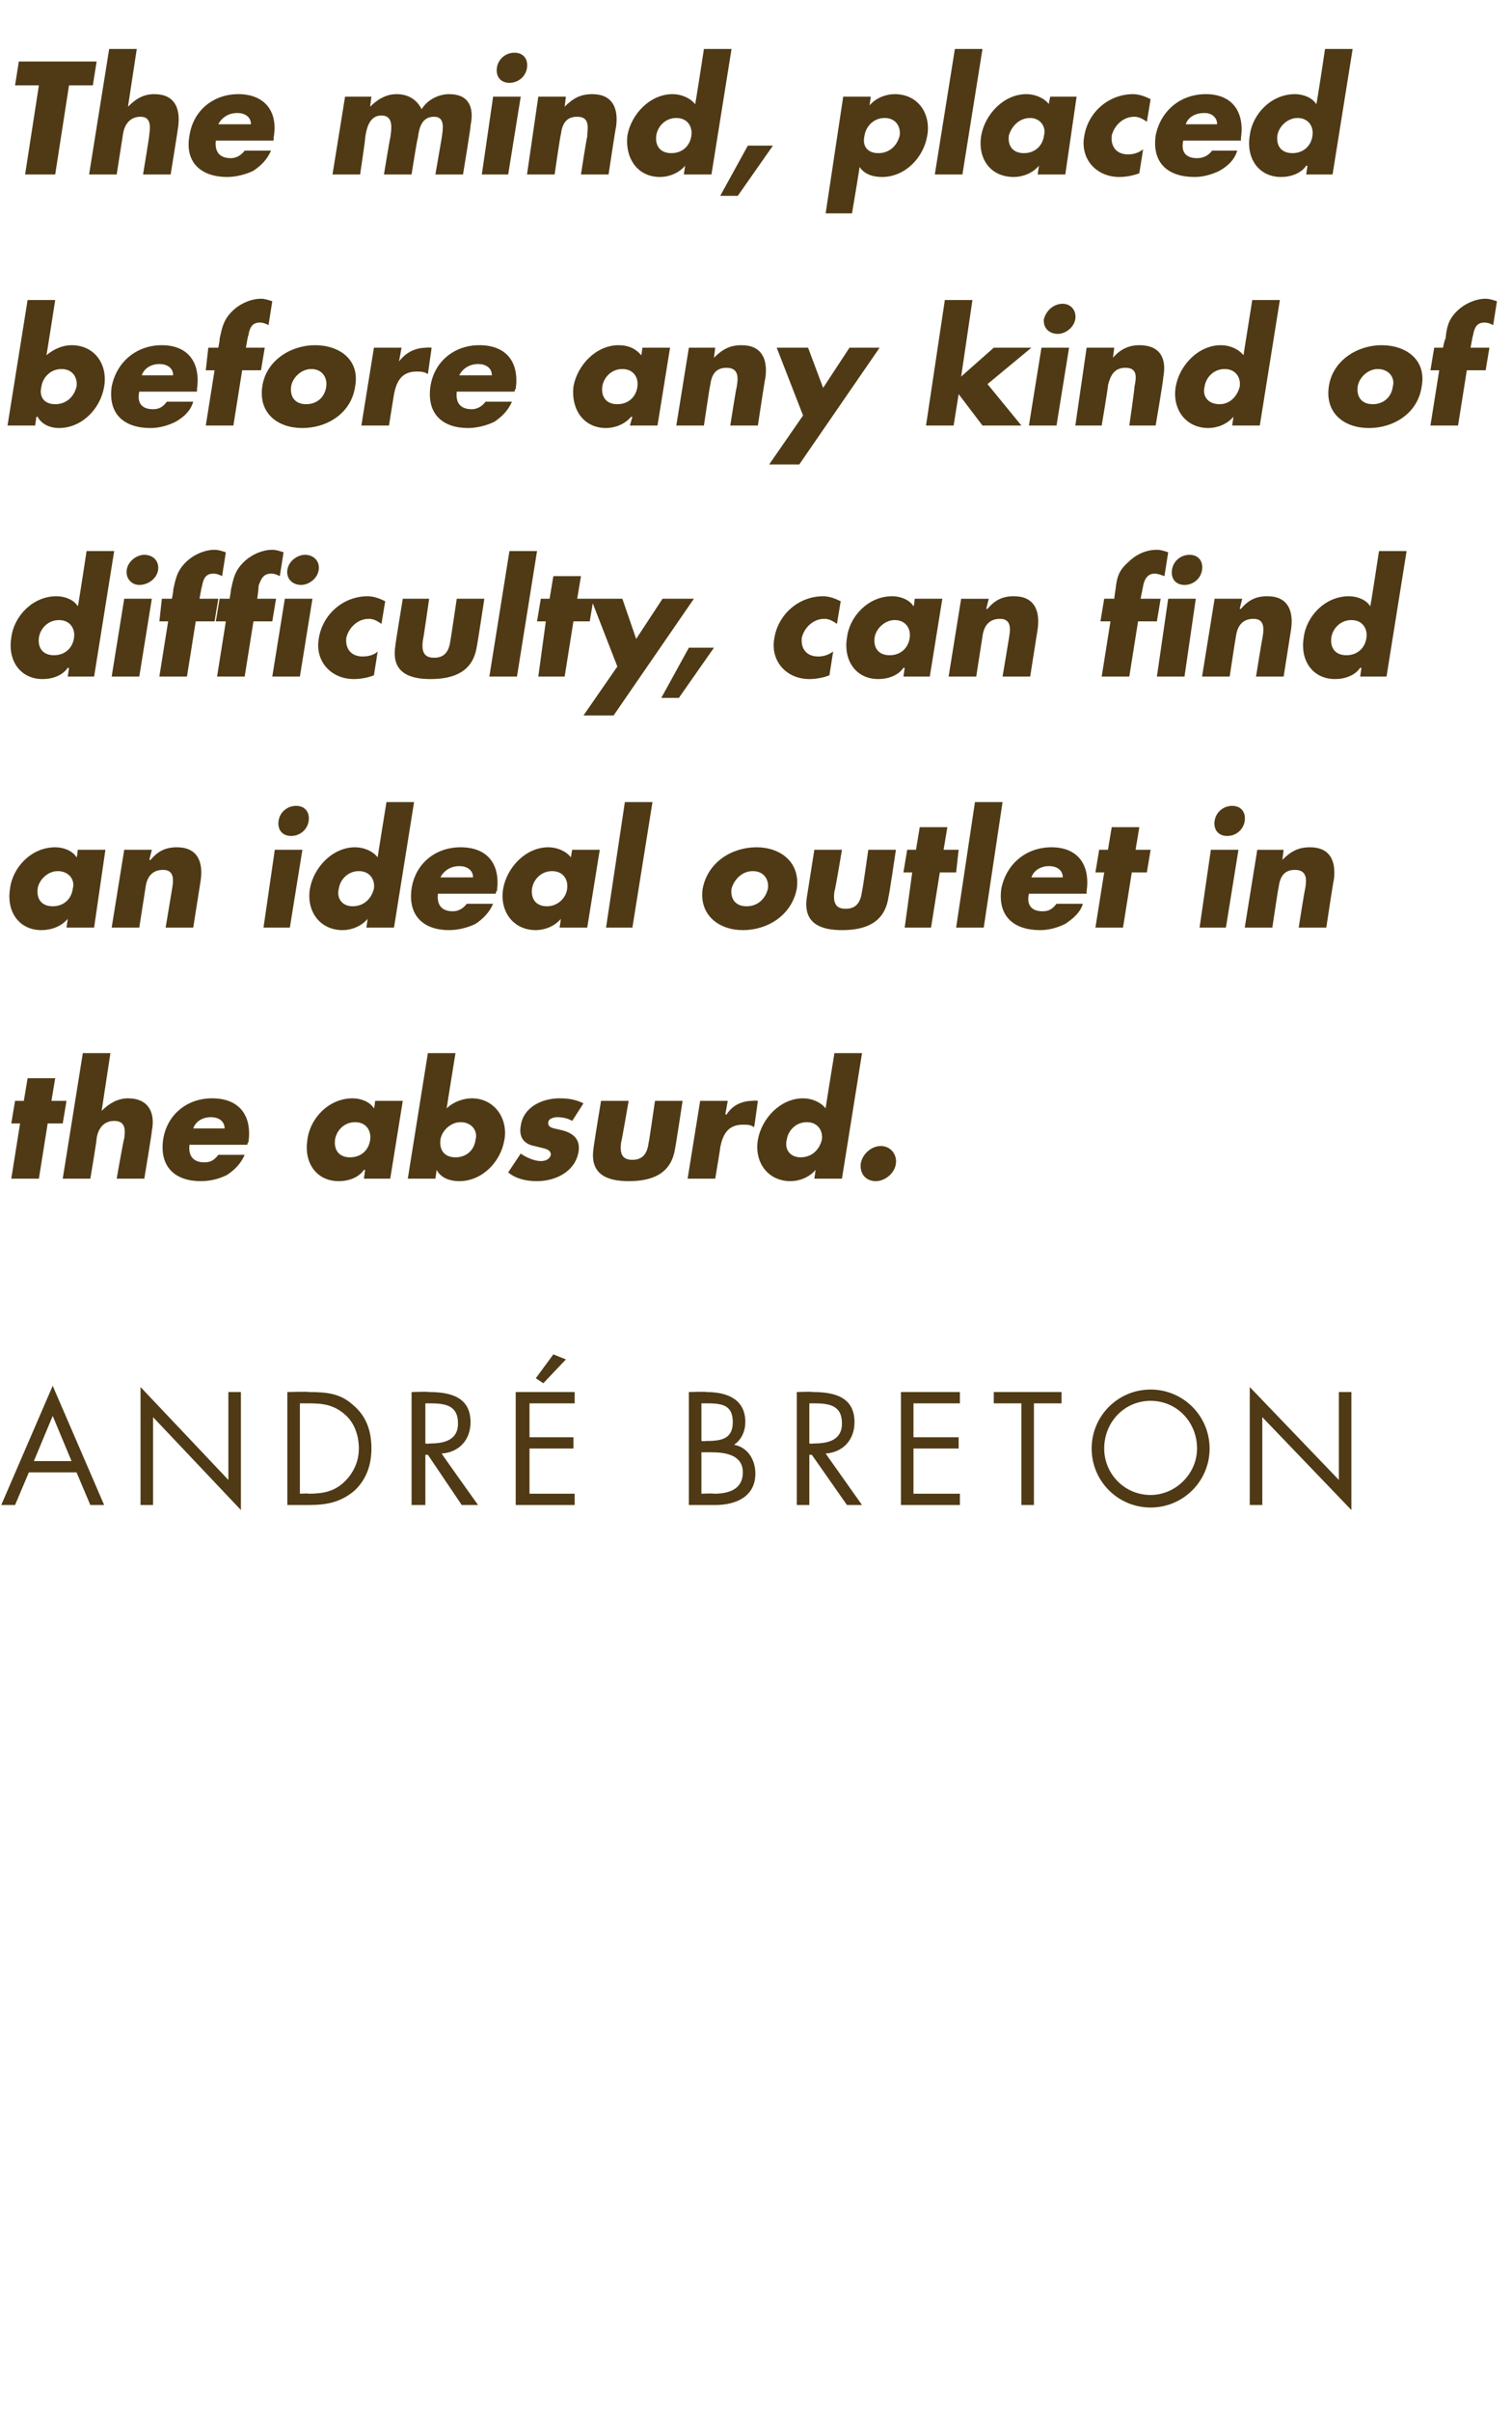
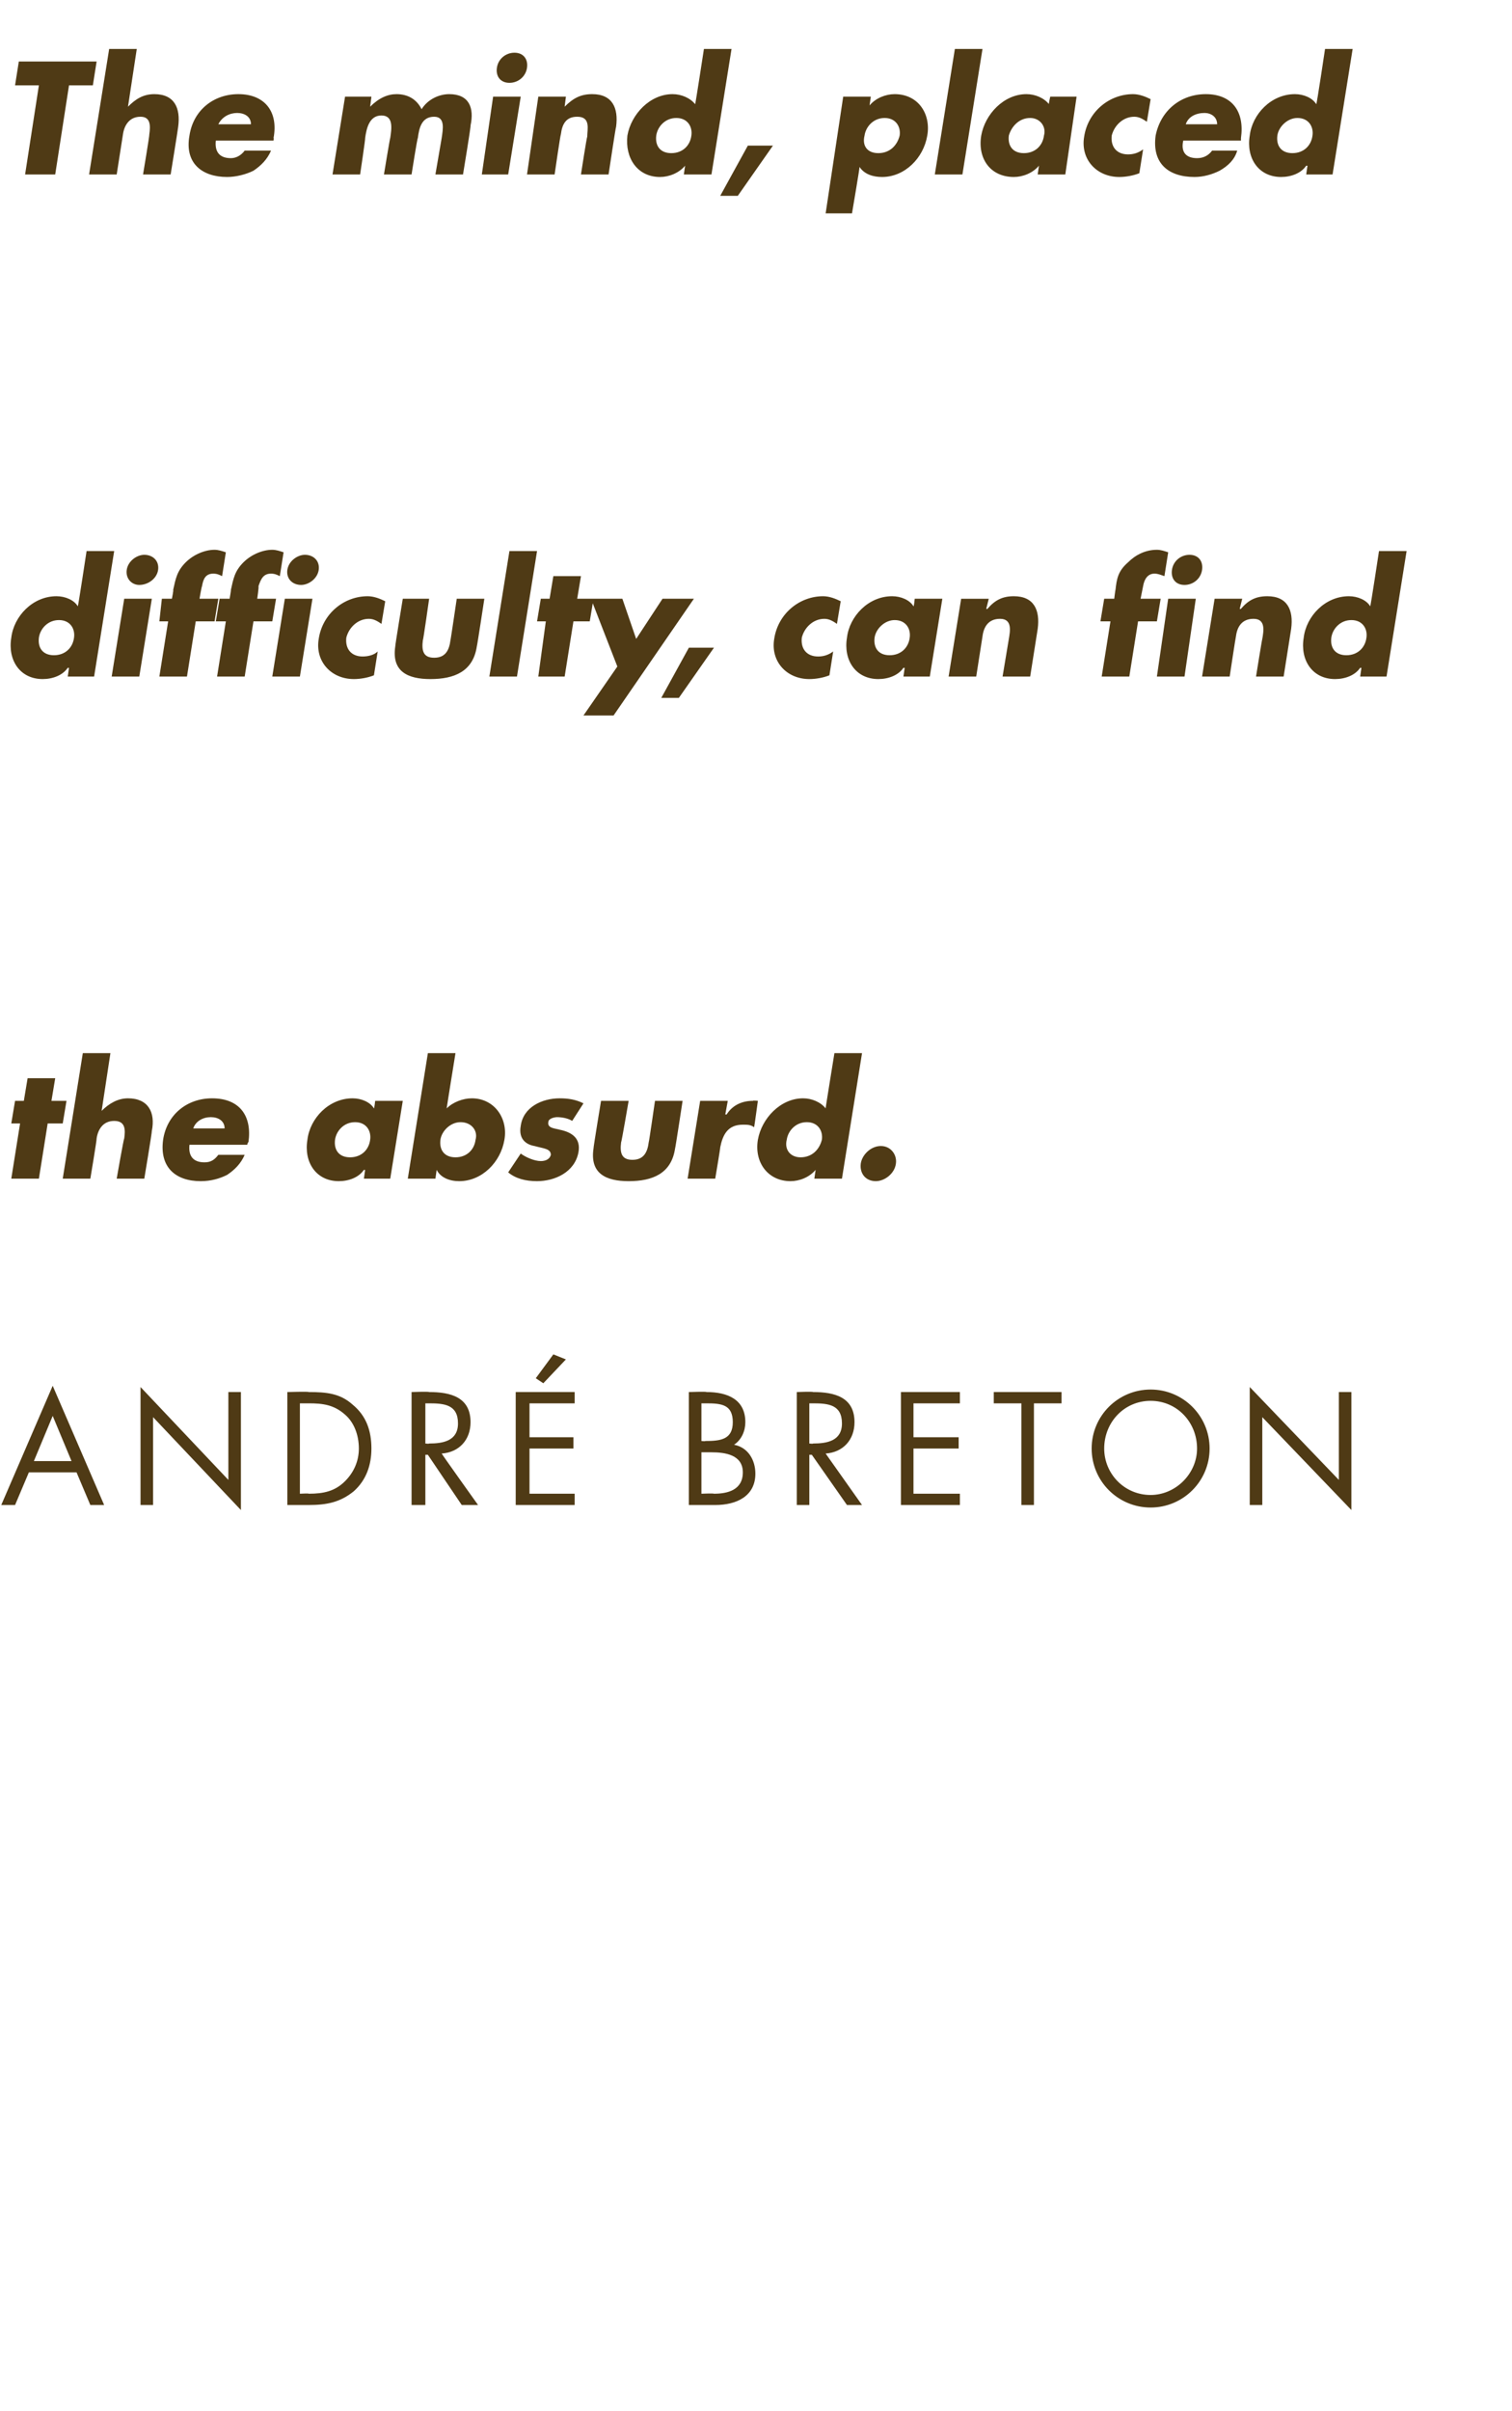
<svg xmlns="http://www.w3.org/2000/svg" version="1.1" width="120.5px" height="192.1px" viewBox="0 -4 120.5 192.1" style="top:-4px">
  <desc>The mind, placed before any kind of difficulty, can find an ideal outlet in the absurd ANDRÉ BRETON</desc>
  <defs />
  <g id="Polygon122905">
    <path d="m2.3 113.3l-1.1 2.6H.1l4.1-9.5l4.1 9.5H7.2l-1.1-2.6H2.3zm1.9-4.5l-1.5 3.6h3l-1.5-3.6zm7-2.3l7 7.4v-7h1v9.4l-7-7.4v7h-1v-9.4zm11.7.4s1.71-.05 1.7 0c1.4 0 2.5.1 3.5 1c1.1.9 1.5 2.1 1.5 3.5c0 1.3-.4 2.5-1.4 3.4c-1.1.9-2.2 1.1-3.6 1.1h-1.7v-9zm1.7 8.1c1.2 0 2.1-.2 2.9-1c.7-.7 1.1-1.6 1.1-2.6c0-1.1-.4-2.1-1.1-2.7c-.9-.8-1.8-.9-2.9-.9h-.7v7.2s.75-.04.7 0zm9.3-4s.26.04.3 0c1.1 0 2.3-.2 2.3-1.6c0-1.5-1.1-1.6-2.3-1.6h-.3v3.2zm0 4.9h-1.1v-9s1.35-.05 1.4 0c1.7 0 3.3.4 3.3 2.4c0 1.4-.9 2.4-2.3 2.5c0 .04 2.9 4.1 2.9 4.1h-1.3l-2.7-4h-.2v4zm7.2-9h4.7v.9h-3.6v2.7h3.5v.9h-3.5v3.6h3.6v.9h-4.7v-9zm4-2.6l-1.8 1.9l-.6-.4l1.4-1.9l1 .4zM55.9 115s.97-.04 1 0c1.1 0 2.3-.3 2.3-1.7c0-1.4-1.4-1.6-2.5-1.6h-.8v3.3zm-1-8.1s1.44-.05 1.4 0c1.7 0 3.1.6 3.1 2.4c0 .7-.3 1.4-.9 1.8c1.1.2 1.7 1.2 1.7 2.3c0 1.8-1.5 2.5-3.2 2.5h-2.1v-9zm1 3.9s.34.04.3 0c1.2 0 2.2-.1 2.2-1.5c0-1.4-.9-1.5-2.1-1.5h-.4v3zm8.6.2s.29.04.3 0c1.1 0 2.3-.2 2.3-1.6c0-1.5-1.1-1.6-2.3-1.6h-.3v3.2zm0 4.9h-1v-9s1.27-.05 1.3 0c1.7 0 3.3.4 3.3 2.4c0 1.4-.9 2.4-2.3 2.5l2.9 4.1h-1.2l-2.8-4h-.2v4zm7.3-9h4.7v.9h-3.7v2.7h3.6v.9h-3.6v3.6h3.7v.9h-4.7v-9zm10.6 9h-1v-8.1h-2.2v-.9h5.4v.9h-2.2v8.1zm14-4.5c0 2.6-2.1 4.7-4.7 4.7c-2.6 0-4.7-2.1-4.7-4.7c0-2.6 2.1-4.7 4.7-4.7c2.6 0 4.7 2.1 4.7 4.7zm-8.4 0c0 2 1.6 3.7 3.7 3.7c2 0 3.7-1.7 3.7-3.7c0-2.1-1.6-3.8-3.7-3.8c-2.1 0-3.7 1.7-3.7 3.8zm11.6-4.9l7.1 7.4v-7h1v9.4l-7.1-7.4v7h-1v-9.4z" stroke="none" fill="#4f3a15" />
  </g>
  <g id="Polygon122904">
    <path d="m3.1 89.9H.9l.7-4.4h-.7l.3-1.8h.7l.3-1.8h2.2l-.3 1.8h1.2L5 85.5H3.8l-.7 4.4zm5.7-10l-.7 4.6s0 .02 0 0c.6-.6 1.3-1 2.1-1c1.6 0 2.2 1.1 1.9 2.6c.03.03-.6 3.8-.6 3.8H9.3s.55-3.16.6-3.2c.1-.7.1-1.4-.8-1.4c-.9 0-1.3.7-1.4 1.4c.03.04-.5 3.2-.5 3.2H5l1.6-10h2.2zm9.1 6c0-.6-.5-.9-1.1-.9c-.6 0-1.2.3-1.4.9h2.5zm1.8 1.3h-4.6c-.1.9.3 1.4 1.2 1.4c.5 0 .8-.2 1.1-.6h2.1c-.3.7-.8 1.2-1.4 1.6c-.6.3-1.3.5-2.1.5c-2 0-3.3-1.1-3-3.3c.3-2 1.9-3.3 3.9-3.3c2.2 0 3.2 1.4 2.9 3.5c-.04-.04-.1.2-.1.2zm7-.4c-.1.8.3 1.4 1.2 1.4c.9 0 1.5-.6 1.6-1.4c.1-.7-.3-1.4-1.2-1.4c-.9 0-1.5.7-1.6 1.4zm4.4 3.1H29l.1-.7s-.06.02-.1 0c-.4.6-1.2.9-2 .9c-1.8 0-2.8-1.5-2.5-3.3c.2-1.7 1.7-3.3 3.6-3.3c.7 0 1.4.3 1.7.8c.03.04.1-.6.1-.6h2.2l-1 6.2zm3-10h2.2s-.72 4.44-.7 4.4c.5-.5 1.3-.8 2-.8c1.8 0 2.9 1.6 2.6 3.3c-.3 1.8-1.8 3.3-3.6 3.3c-.8 0-1.5-.3-1.8-.9c.04.02 0 0 0 0l-.1.7h-2.2l1.6-10zm1 6.9c-.1.8.3 1.4 1.2 1.4c.9 0 1.5-.6 1.6-1.4c.2-.7-.3-1.4-1.2-1.4c-.8 0-1.5.7-1.6 1.4zm10.5-1.5c-.3-.2-.8-.3-1.2-.3c-.2 0-.7.1-.7.4c-.1.5.6.5.9.6c1 .2 1.7.7 1.5 1.8c-.3 1.6-1.9 2.3-3.3 2.3c-.9 0-1.7-.2-2.3-.7l1-1.5c.4.3 1.1.6 1.6.6c.3 0 .7-.1.8-.5c0-.5-.6-.5-1.3-.7c-.6-.1-1.3-.5-1.1-1.6c.2-1.5 1.7-2.2 3.1-2.2c.7 0 1.3.1 1.9.4l-.9 1.4zm4.5-1.6s-.57 3.33-.6 3.3c-.1.8 0 1.4.9 1.4c.9 0 1.2-.6 1.3-1.4c.02.03.5-3.3.5-3.3h2.2s-.57 3.75-.6 3.8c-.3 2-1.8 2.6-3.7 2.6c-1.8 0-3.1-.6-2.8-2.6c-.02-.05.6-3.8.6-3.8h2.2zm7.7 1.1s.06-.05.1 0c.5-.8 1.3-1.1 2.1-1.1c.02-.04.4 0 .4 0c0 0-.28 2.06-.3 2.1c-.3-.2-.5-.2-.9-.2c-1.2 0-1.6.8-1.8 1.8c.02.02-.4 2.5-.4 2.5h-2.2l1-6.2h2.2l-.2 1.1zm7.2 4.4s-.01.02 0 0c-.5.6-1.3.9-2 .9c-1.8 0-2.9-1.5-2.6-3.3c.3-1.7 1.8-3.3 3.6-3.3c.7 0 1.4.3 1.8.8c-.02.04.7-4.4.7-4.4h2.2l-1.6 10h-2.2l.1-.7zm-2.3-2.4c-.2.8.3 1.4 1.1 1.4c.9 0 1.5-.6 1.7-1.4c.1-.7-.3-1.4-1.2-1.4c-.9 0-1.5.7-1.6 1.4zm8.7 1.9c-.1.8-.9 1.4-1.6 1.4c-.8 0-1.3-.6-1.2-1.4c.1-.7.8-1.4 1.6-1.4c.8 0 1.3.7 1.2 1.4z" stroke="none" fill="#4f3a15" />
  </g>
  <g id="Polygon122903">
-     <path d="m3 66.8c-.1.8.3 1.4 1.2 1.4c.9 0 1.5-.6 1.6-1.4c.2-.7-.3-1.4-1.2-1.4c-.8 0-1.5.7-1.6 1.4zm4.5 3.1H5.3l.1-.7s-.05.02 0 0c-.5.6-1.3.9-2.1.9c-1.8 0-2.8-1.5-2.5-3.3c.2-1.7 1.7-3.3 3.6-3.3c.7 0 1.4.3 1.7.8c.04.04.1-.6.1-.6h2.2l-.9 6.2zm4.4-5.4s.06.04.1 0c.6-.7 1.2-1 2.1-1c1.6 0 2.1 1.1 1.9 2.6l-.6 3.8h-2.2l.5-3c.1-.6.3-1.6-.7-1.6c-.9 0-1.3.6-1.4 1.4l-.5 3.2H8.9l1-6.2h2.2l-.2.8zm11.2 5.4H21l.9-6.2h2.2l-1 6.2zm1.5-8.5c-.1.7-.7 1.2-1.4 1.2c-.7 0-1.1-.5-1-1.2c.1-.7.7-1.2 1.4-1.2c.7 0 1.1.5 1 1.2zm4.7 7.8s-.01.02 0 0c-.5.6-1.3.9-2 .9c-1.8 0-2.9-1.5-2.6-3.3c.3-1.7 1.8-3.3 3.6-3.3c.7 0 1.4.3 1.8.8c-.02.04.7-4.4.7-4.4h2.2l-1.6 10h-2.2l.1-.7zM27 66.8c-.2.8.3 1.4 1.1 1.4c.9 0 1.5-.6 1.7-1.4c.1-.7-.3-1.4-1.2-1.4c-.9 0-1.5.7-1.6 1.4zm10.7-.9c0-.6-.5-.9-1.1-.9c-.6 0-1.2.3-1.5.9h2.6zm1.8 1.3h-4.6c-.1.9.3 1.4 1.2 1.4c.4 0 .8-.2 1.1-.6h2.1c-.3.7-.8 1.2-1.4 1.6c-.6.3-1.4.5-2.1.5c-2 0-3.3-1.1-3-3.3c.3-2 1.9-3.3 3.9-3.3c2.2 0 3.2 1.4 2.9 3.5c-.05-.04-.1.2-.1.2zm2.9-.4c-.1.8.3 1.4 1.2 1.4c.8 0 1.5-.6 1.6-1.4c.1-.7-.3-1.4-1.2-1.4c-.9 0-1.5.7-1.6 1.4zm4.4 3.1h-2.2l.1-.7s.01.02 0 0c-.5.6-1.3.9-2 .9c-1.8 0-2.9-1.5-2.6-3.3c.3-1.7 1.8-3.3 3.6-3.3c.7 0 1.4.3 1.8.8l.1-.6h2.2l-1 6.2zm3.6 0h-2.1l1.5-10h2.2l-1.6 10zm13.1-3.1c-.4 2.1-2.3 3.3-4.3 3.3c-1.9 0-3.5-1.2-3.2-3.3c.4-2.1 2.3-3.3 4.3-3.3c1.9 0 3.5 1.2 3.2 3.3zm-5.2 0c-.1.8.3 1.4 1.2 1.4c.9 0 1.5-.6 1.7-1.4c.1-.7-.3-1.4-1.2-1.4c-.9 0-1.5.7-1.7 1.4zm8.8-3.1s-.55 3.33-.6 3.3c-.1.8 0 1.4.9 1.4c.9 0 1.2-.6 1.3-1.4c.03.03.5-3.3.5-3.3h2.2s-.55 3.75-.6 3.8c-.3 2-1.8 2.6-3.7 2.6c-1.8 0-3.1-.6-2.8-2.6l.6-3.8h2.2zm7.1 6.2h-2.1l.6-4.4h-.7l.3-1.8h.7l.3-1.8h2.2l-.3 1.8h1.2l-.2 1.8h-1.3l-.7 4.4zm4.2 0h-2.2l1.5-10h2.2l-1.5 10zm6.3-4c0-.6-.5-.9-1.1-.9c-.6 0-1.2.3-1.4.9h2.5zm1.9 1.3H82c-.2.9.2 1.4 1.1 1.4c.5 0 .8-.2 1.1-.6h2.1c-.2.7-.8 1.2-1.4 1.6c-.6.3-1.3.5-2 .5c-2.1 0-3.4-1.1-3.1-3.3c.4-2 2-3.3 4-3.3c2.1 0 3.1 1.4 2.8 3.5v.2zm2.9 2.7h-2.2l.7-4.4h-.7l.3-1.8h.7l.3-1.8h2.2l-.3 1.8h1.2l-.3 1.8h-1.2l-.7 4.4zm8.2 0h-2.1l.9-6.2h2.2l-1 6.2zm1.5-8.5c-.1.7-.7 1.2-1.4 1.2c-.7 0-1.1-.5-1-1.2c.1-.7.7-1.2 1.4-1.2c.7 0 1.1.5 1 1.2zm3 3.1s.04.04 0 0c.7-.7 1.3-1 2.2-1c1.6 0 2.1 1.1 1.9 2.6c-.03 0-.6 3.8-.6 3.8h-2.2s.47-3 .5-3c.1-.6.3-1.6-.8-1.6c-.9 0-1.2.6-1.3 1.4c-.03.01-.5 3.2-.5 3.2h-2.2l1-6.2h2.1l-.1.8z" stroke="none" fill="#4f3a15" />
-   </g>
+     </g>
  <g id="Polygon122902">
    <path d="m5.5 49.2s-.06.02-.1 0c-.4.6-1.2.9-2 .9c-1.8 0-2.8-1.5-2.5-3.3c.2-1.7 1.7-3.3 3.6-3.3c.7 0 1.4.3 1.7.8c.03.04.7-4.4.7-4.4h2.2l-1.6 10H5.4l.1-.7zm-2.4-2.4c-.1.8.3 1.4 1.2 1.4c.9 0 1.5-.6 1.6-1.4c.1-.7-.3-1.4-1.2-1.4c-.9 0-1.5.7-1.6 1.4zm8 3.1H8.9l1-6.2h2.2l-1 6.2zm1.5-8.5c-.1.7-.8 1.2-1.5 1.2c-.6 0-1.1-.5-1-1.2c.1-.7.8-1.2 1.4-1.2c.7 0 1.2.5 1.1 1.2zm2.3 8.5h-2.2l.7-4.4h-.7l.2-1.8h.8s.15-.74.1-.7c.2-.9.3-1.5 1-2.2c.6-.6 1.5-1 2.3-1c.3 0 .6.1.9.2l-.3 1.9c-.2-.1-.4-.2-.7-.2c-.6 0-.8.4-.9 1c-.04.05-.2 1-.2 1h1.5l-.3 1.8h-1.5l-.7 4.4zm4.6 0h-2.2l.7-4.4h-.8l.3-1.8h.8s.13-.74.1-.7c.2-.9.3-1.5 1-2.2c.6-.6 1.5-1 2.3-1c.3 0 .6.1.9.2l-.3 1.9c-.2-.1-.4-.2-.7-.2c-.6 0-.8.4-1 1c.04.05-.1 1-.1 1h1.5l-.3 1.8h-1.5l-.7 4.4zm4.4 0h-2.2l1-6.2h2.2l-1 6.2zm1.5-8.5c-.1.7-.8 1.2-1.4 1.2c-.7 0-1.2-.5-1.1-1.2c.1-.7.8-1.2 1.4-1.2c.7 0 1.2.5 1.1 1.2zm5 4.3c-.3-.2-.6-.4-1-.4c-.9 0-1.6.7-1.8 1.5c-.1.9.4 1.5 1.3 1.5c.4 0 .9-.1 1.2-.4l-.3 1.9c-.5.2-1.1.3-1.6.3c-1.8 0-3.1-1.4-2.8-3.2c.3-2 2-3.4 3.9-3.4c.5 0 1 .2 1.4.4l-.3 1.8zm3.8-2s-.47 3.33-.5 3.3c-.1.8 0 1.4.9 1.4c.9 0 1.2-.6 1.3-1.4c.01.03.5-3.3.5-3.3h2.2s-.57 3.75-.6 3.8c-.3 2-1.8 2.6-3.7 2.6c-1.8 0-3.1-.6-2.8-2.6c-.02-.05.6-3.8.6-3.8h2.1zm7 6.2H39l1.6-10h2.2l-1.6 10zm3.8 0h-2.1l.6-4.4h-.7l.3-1.8h.7l.3-1.8h2.2l-.3 1.8h1.3l-.3 1.8h-1.3l-.7 4.4zm2.1-6.2h2.5l1.1 3.2l2.1-3.2h2.5L48.9 53h-2.4l2.7-3.9l-2.1-5.4zm9.8 3.9l-2.8 4h-1.4l2.2-4h2zm9.8-1.9c-.3-.2-.6-.4-1-.4c-.9 0-1.6.7-1.8 1.5c-.1.9.4 1.5 1.3 1.5c.4 0 .8-.1 1.2-.4l-.3 1.9c-.5.2-1.1.3-1.6.3c-1.8 0-3.1-1.4-2.8-3.2c.3-2 2-3.4 3.9-3.4c.5 0 1 .2 1.4.4l-.3 1.8zm3 1.1c-.1.8.3 1.4 1.2 1.4c.9 0 1.5-.6 1.6-1.4c.1-.7-.3-1.4-1.2-1.4c-.8 0-1.5.7-1.6 1.4zm4.4 3.1H72l.1-.7s-.05.02-.1 0c-.4.6-1.2.9-2 .9c-1.8 0-2.8-1.5-2.5-3.3c.2-1.7 1.7-3.3 3.6-3.3c.7 0 1.4.3 1.7.8c.04.04.1-.6.1-.6h2.2l-1 6.2zm4.5-5.4s.06.04.1 0c.6-.7 1.2-1 2.1-1c1.6 0 2.1 1.1 1.9 2.6l-.6 3.8h-2.2l.5-3c.1-.6.3-1.6-.7-1.6c-.9 0-1.3.6-1.4 1.4l-.5 3.2h-2.2l1-6.2h2.2l-.2.8zM90 49.9h-2.2l.7-4.4h-.8l.3-1.8h.8s.09-.74.1-.7c.1-.9.2-1.5 1-2.2c.6-.6 1.4-1 2.3-1c.3 0 .6.1.9.2l-.3 1.9c-.3-.1-.5-.2-.8-.2c-.5 0-.8.4-.9 1l-.2 1h1.6l-.3 1.8h-1.5l-.7 4.4zm4.4 0h-2.2l.9-6.2h2.2l-.9 6.2zm1.4-8.5c-.1.7-.7 1.2-1.4 1.2c-.7 0-1.1-.5-1-1.2c.1-.7.7-1.2 1.4-1.2c.7 0 1.1.5 1 1.2zm3 3.1s.05.04.1 0c.6-.7 1.2-1 2.1-1c1.6 0 2.1 1.1 1.9 2.6l-.6 3.8h-2.2s.48-3 .5-3c.1-.6.3-1.6-.7-1.6c-.9 0-1.3.6-1.4 1.4c-.02.01-.5 3.2-.5 3.2h-2.2l1-6.2h2.2l-.2.8zm9.7 4.7s-.06.02-.1 0c-.4.6-1.2.9-2 .9c-1.8 0-2.8-1.5-2.5-3.3c.2-1.7 1.7-3.3 3.6-3.3c.7 0 1.4.3 1.7.8c.03.04.7-4.4.7-4.4h2.2l-1.6 10h-2.1l.1-.7zm-2.4-2.4c-.1.8.3 1.4 1.2 1.4c.9 0 1.5-.6 1.6-1.4c.1-.7-.3-1.4-1.2-1.4c-.9 0-1.5.7-1.6 1.4z" stroke="none" fill="#4f3a15" />
  </g>
  <g id="Polygon122901">
-     <path d="m2.2 19.9h2.2s-.69 4.44-.7 4.4c.6-.5 1.3-.8 2-.8c1.9 0 2.9 1.6 2.6 3.3c-.3 1.8-1.8 3.3-3.6 3.3c-.7 0-1.4-.3-1.7-.9c-.04.02-.1 0-.1 0l-.1.7H.6l1.6-10zm1.1 6.9c-.2.8.2 1.4 1.1 1.4c.9 0 1.5-.6 1.7-1.4c.1-.7-.3-1.4-1.2-1.4c-.9 0-1.5.7-1.6 1.4zm10.5-.9c0-.6-.5-.9-1.1-.9c-.6 0-1.2.3-1.4.9h2.5zm1.9 1.3h-4.6c-.2.9.2 1.4 1.1 1.4c.5 0 .8-.2 1.1-.6h2.1c-.2.7-.7 1.2-1.4 1.6c-.6.3-1.3.5-2 .5c-2.1 0-3.4-1.1-3.1-3.3c.4-2 2-3.3 4-3.3c2.1 0 3.1 1.4 2.8 3.5v.2zm2.9 2.7h-2.2l.7-4.4h-.7l.2-1.8h.8s.14-.74.1-.7c.2-.9.3-1.5 1-2.2c.6-.6 1.5-1 2.3-1c.3 0 .6.1.9.2l-.3 1.9c-.2-.1-.4-.2-.7-.2c-.6 0-.8.4-.9 1c-.05.05-.2 1-.2 1h1.5l-.3 1.8h-1.5l-.7 4.4zm9.7-3.1c-.3 2.1-2.2 3.3-4.2 3.3c-2 0-3.5-1.2-3.2-3.3c.3-2.1 2.3-3.3 4.2-3.3c2 0 3.6 1.2 3.2 3.3zm-5.1 0c-.1.8.3 1.4 1.2 1.4c.9 0 1.5-.6 1.6-1.4c.1-.7-.3-1.4-1.2-1.4c-.8 0-1.5.7-1.6 1.4zm8.6-2s.05-.05 0 0c.6-.8 1.4-1.1 2.2-1.1c.01-.04.4 0 .4 0l-.3 2.1c-.3-.2-.6-.2-.9-.2c-1.2 0-1.6.8-1.8 1.8l-.4 2.5h-2.2l1-6.2h2.2l-.2 1.1zm7.4 1.1c0-.6-.5-.9-1.1-.9c-.6 0-1.2.3-1.5.9h2.6zm1.8 1.3h-4.6c-.1.9.3 1.4 1.2 1.4c.4 0 .8-.2 1.1-.6h2.1c-.3.7-.8 1.2-1.4 1.6c-.6.3-1.4.5-2.1.5c-2 0-3.3-1.1-3-3.3c.3-2 1.9-3.3 3.9-3.3c2.2 0 3.2 1.4 2.9 3.5c-.05-.04-.1.2-.1.2zm7-.4c-.1.8.3 1.4 1.2 1.4c.9 0 1.5-.6 1.6-1.4c.1-.7-.3-1.4-1.2-1.4c-.9 0-1.5.7-1.6 1.4zm4.4 3.1h-2.2l.2-.7s-.07.02-.1 0c-.5.6-1.3.9-2 .9c-1.8 0-2.8-1.5-2.6-3.3c.3-1.7 1.8-3.3 3.6-3.3c.8 0 1.4.3 1.8.8c.02.04.1-.6.1-.6h2.2l-1 6.2zm4.5-5.4s.04.04 0 0c.7-.7 1.3-1 2.2-1c1.6 0 2.1 1.1 1.9 2.6c-.03 0-.6 3.8-.6 3.8h-2.2s.47-3 .5-3c.1-.6.3-1.6-.8-1.6c-.9 0-1.2.6-1.3 1.4c-.03.01-.5 3.2-.5 3.2h-2.2l1-6.2h2.1l-.1.8zm5-.8h2.5l1.2 3.2l2.1-3.2h2.4L63.7 33h-2.4l2.7-3.9l-2.1-5.4zM76.6 26l2.6-2.3h3l-3.5 2.9l2.7 3.3h-3.1l-1.9-2.5l-.4 2.5h-2.2l1.5-10h2.2l-.9 6.1zm7.6 3.9H82l1-6.2h2.2l-1 6.2zm1.5-8.5c-.1.7-.8 1.2-1.4 1.2c-.7 0-1.2-.5-1.1-1.2c.2-.7.8-1.2 1.5-1.2c.6 0 1.1.5 1 1.2zm3 3.1s.01.04 0 0c.6-.7 1.3-1 2.1-1c1.7 0 2.2 1.1 1.9 2.6c.05 0-.6 3.8-.6 3.8H90s.44-3 .4-3c.1-.6.4-1.6-.7-1.6c-.9 0-1.2.6-1.4 1.4c.04.01-.5 3.2-.5 3.2h-2.1l.9-6.2h2.2l-.1.8zm9.6 4.7s0 .02 0 0c-.5.6-1.3.9-2 .9c-1.8 0-2.9-1.5-2.6-3.3c.3-1.7 1.8-3.3 3.6-3.3c.7 0 1.4.3 1.8.8l.7-4.4h2.2l-1.6 10h-2.2l.1-.7zM96 26.8c-.2.8.3 1.4 1.2 1.4c.8 0 1.4-.6 1.6-1.4c.1-.7-.3-1.4-1.2-1.4c-.9 0-1.5.7-1.6 1.4zm17.3 0c-.3 2.1-2.2 3.3-4.2 3.3c-2 0-3.5-1.2-3.2-3.3c.3-2.1 2.3-3.3 4.2-3.3c2 0 3.6 1.2 3.2 3.3zm-5.1 0c-.1.8.3 1.4 1.2 1.4c.9 0 1.5-.6 1.6-1.4c.2-.7-.3-1.4-1.2-1.4c-.8 0-1.5.7-1.6 1.4zm8 3.1H114l.7-4.4h-.7l.3-1.8h.7s.15-.74.2-.7c.1-.9.2-1.5.9-2.2c.6-.6 1.5-1 2.3-1c.3 0 .6.1.9.2l-.3 1.9c-.2-.1-.4-.2-.7-.2c-.6 0-.8.4-.9 1c-.04.05-.2 1-.2 1h1.5l-.3 1.8h-1.5l-.7 4.4z" stroke="none" fill="#4f3a15" />
-   </g>
+     </g>
  <g id="Polygon122900">
    <path d="m4.4 9.9H2l1.1-7.1H1.2L1.5.9h6.2l-.3 1.9H5.5L4.4 9.9zm6.5-10l-.7 4.6s-.02.02 0 0c.6-.6 1.2-1 2.1-1c1.6 0 2.1 1.1 1.9 2.6c.01.03-.6 3.8-.6 3.8h-2.2s.53-3.16.5-3.2c.1-.7.1-1.4-.7-1.4c-.9 0-1.3.7-1.4 1.4l-.5 3.2H7.1l1.6-10h2.2zm9.1 6c0-.6-.5-.9-1.1-.9c-.6 0-1.2.3-1.5.9h2.6zm1.8 1.3h-4.6c-.1.9.3 1.4 1.2 1.4c.4 0 .8-.2 1.1-.6h2.1c-.3.7-.8 1.2-1.4 1.6c-.6.3-1.4.5-2.1.5c-2 0-3.4-1.1-3-3.3c.3-2 1.9-3.3 3.9-3.3c2.1 0 3.2 1.4 2.8 3.5c.04-.04 0 .2 0 .2zm7.7-2.7s.04.01 0 0c.7-.7 1.4-1 2.1-1c.9 0 1.6.4 2 1.2c.5-.8 1.4-1.2 2.2-1.2c1.6 0 2 1.1 1.7 2.5c.05-.02-.6 3.9-.6 3.9h-2.2l.5-2.9c.1-.7.3-1.7-.6-1.7c-1 0-1.2.9-1.3 1.7c-.04-.04-.5 2.9-.5 2.9h-2.2s.48-2.94.5-2.9c.1-.7.3-1.8-.7-1.8c-1 0-1.2 1.1-1.3 1.8c.04-.04-.4 2.9-.4 2.9h-2.2l1-6.2h2.1l-.1.8zm11 5.4h-2.1l.9-6.2h2.2l-1 6.2zM42 1.4c-.1.7-.7 1.2-1.4 1.2c-.7 0-1.1-.5-1-1.2c.1-.7.7-1.2 1.4-1.2c.7 0 1.1.5 1 1.2zm3 3.1s.04.04 0 0c.7-.7 1.3-1 2.2-1c1.6 0 2.1 1.1 1.9 2.6c-.03 0-.6 3.8-.6 3.8h-2.2s.46-3 .5-3c0-.6.3-1.6-.8-1.6c-.9 0-1.2.6-1.3 1.4c-.04.01-.5 3.2-.5 3.2H42l.9-6.2h2.2l-.1.8zm9.6 4.7s.02.02 0 0c-.5.6-1.3.9-2 .9c-1.8 0-2.8-1.5-2.6-3.3c.3-1.7 1.8-3.3 3.6-3.3c.7 0 1.4.3 1.8.8c.02.04.7-4.4.7-4.4h2.2l-1.6 10h-2.2l.1-.7zm-2.3-2.4c-.1.8.3 1.4 1.2 1.4c.9 0 1.5-.6 1.6-1.4c.1-.7-.3-1.4-1.2-1.4c-.9 0-1.5.7-1.6 1.4zm9.3.8l-2.8 4h-1.4l2.2-4h2zm7.7-3.2s.02.04 0 0c.5-.6 1.3-.9 2-.9c1.9 0 2.9 1.6 2.6 3.3c-.3 1.8-1.8 3.3-3.6 3.3c-.7 0-1.4-.2-1.8-.8c.03.01-.6 3.7-.6 3.7h-2.1l1.4-9.3h2.2l-.1.7zm-.4 2.4c-.2.8.2 1.4 1.1 1.4c.9 0 1.5-.6 1.7-1.4c.1-.7-.3-1.4-1.2-1.4c-.9 0-1.5.7-1.6 1.4zm7.8 3.1h-2.2l1.6-10h2.2l-1.6 10zm3.7-3.1c-.1.8.3 1.4 1.2 1.4c.9 0 1.5-.6 1.6-1.4c.2-.7-.3-1.4-1.1-1.4c-.9 0-1.5.7-1.7 1.4zm4.5 3.1h-2.2l.1-.7s-.04.02 0 0c-.5.6-1.3.9-2 .9c-1.9 0-2.9-1.5-2.6-3.3c.3-1.7 1.8-3.3 3.6-3.3c.7 0 1.4.3 1.8.8c-.05.04.1-.6.1-.6h2.1l-.9 6.2zm6.5-4.2c-.3-.2-.6-.4-1-.4c-.9 0-1.6.7-1.8 1.5c-.1.9.4 1.5 1.3 1.5c.4 0 .8-.1 1.2-.4l-.3 1.9c-.5.2-1.1.3-1.6.3c-1.8 0-3.1-1.4-2.8-3.2c.3-2 2-3.4 3.9-3.4c.5 0 1 .2 1.4.4l-.3 1.8zm5.6.2c0-.6-.5-.9-1-.9c-.7 0-1.3.3-1.5.9h2.5zm1.9 1.3h-4.6c-.2.9.2 1.4 1.1 1.4c.5 0 .9-.2 1.2-.6h2c-.2.7-.7 1.2-1.4 1.6c-.6.3-1.3.5-2 .5c-2.1 0-3.4-1.1-3.1-3.3c.4-2 2-3.3 4-3.3c2.1 0 3.1 1.4 2.8 3.5v.2zm5.3 2s-.05.02-.1 0c-.4.6-1.2.9-2 .9c-1.8 0-2.8-1.5-2.5-3.3c.2-1.7 1.7-3.3 3.6-3.3c.7 0 1.4.3 1.7.8c.04.04.7-4.4.7-4.4h2.2l-1.6 10h-2.1l.1-.7zm-2.4-2.4c-.1.8.3 1.4 1.2 1.4c.9 0 1.5-.6 1.6-1.4c.1-.7-.3-1.4-1.2-1.4c-.8 0-1.5.7-1.6 1.4z" stroke="none" fill="#4f3a15" />
  </g>
</svg>